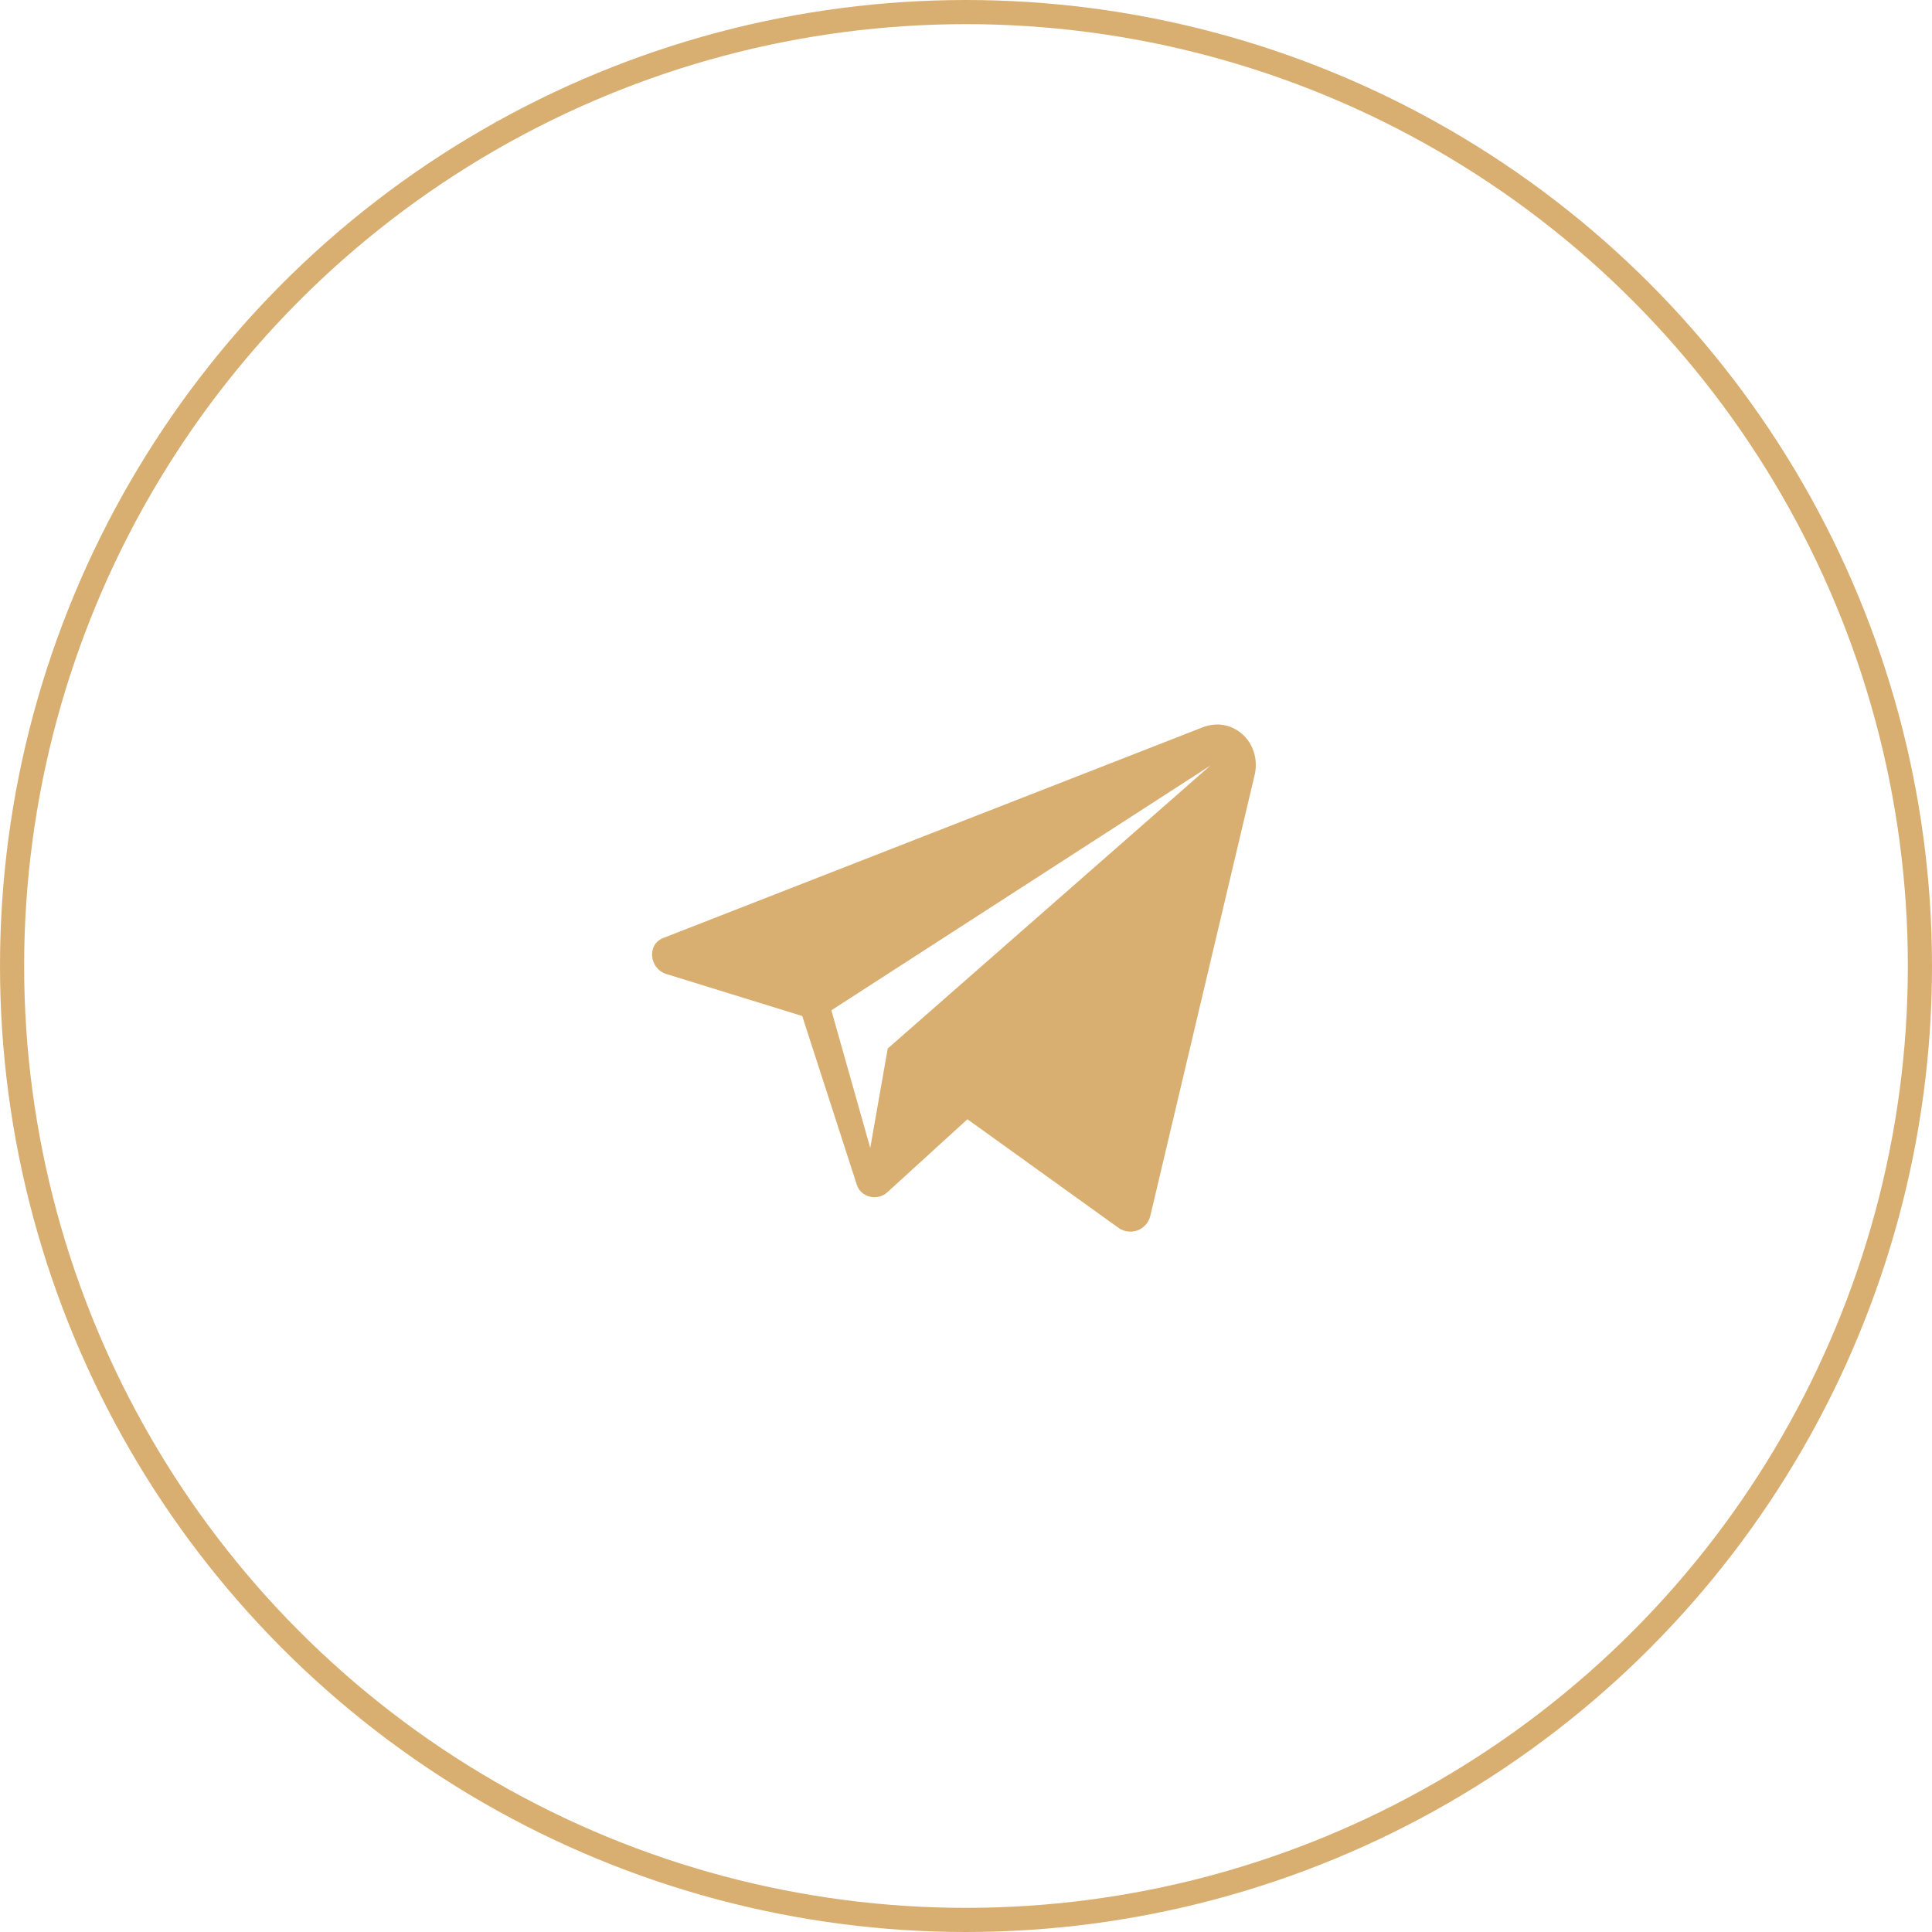
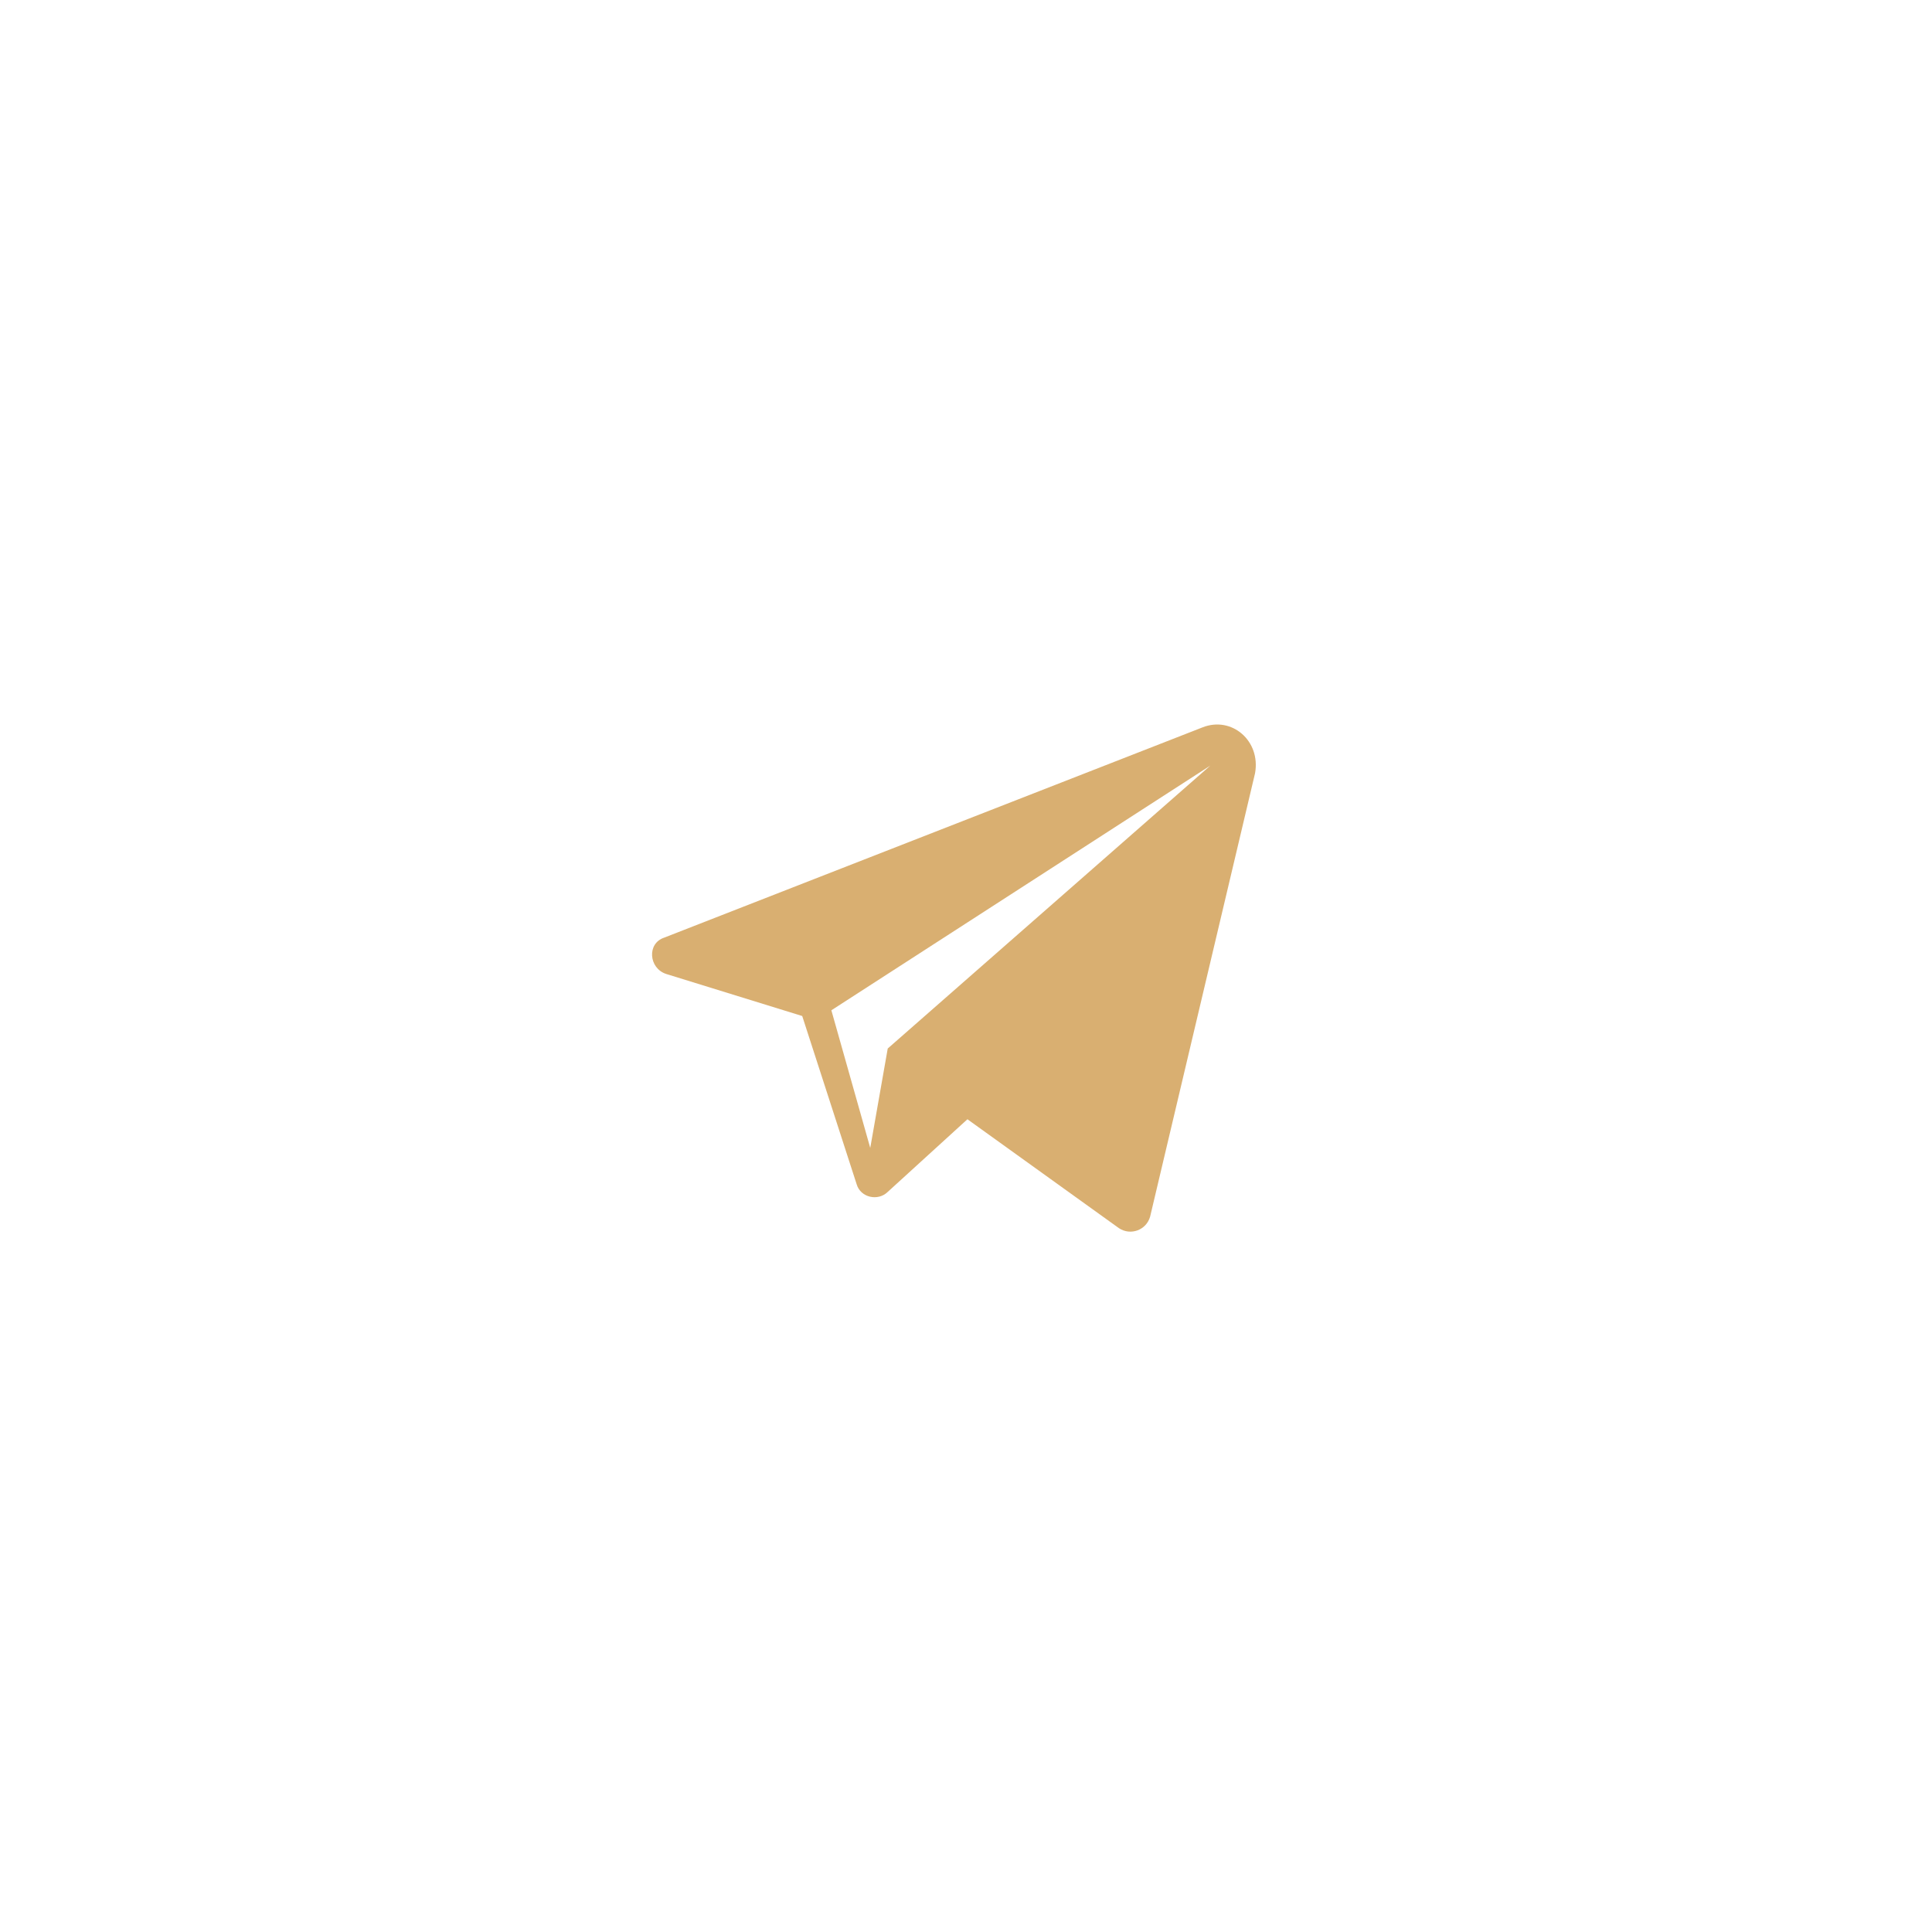
<svg xmlns="http://www.w3.org/2000/svg" width="80" height="80" viewBox="0 0 80 80" fill="none">
  <path d="M49.796 30.118L27.505 38.825C26.78 39.063 26.861 40.092 27.585 40.33L33.218 42.071L35.472 49.037C35.633 49.592 36.357 49.75 36.759 49.354L40.059 46.346L46.336 50.858C46.819 51.175 47.462 50.937 47.623 50.383L51.969 32.018C52.21 30.672 51.003 29.643 49.796 30.118ZM36.759 43.417L36.035 47.533L34.425 41.834L50.118 31.701L36.759 43.417Z" fill="#D9AF71" />
-   <circle cx="40" cy="40" r="39.5" stroke="#D9AF71" />
</svg>